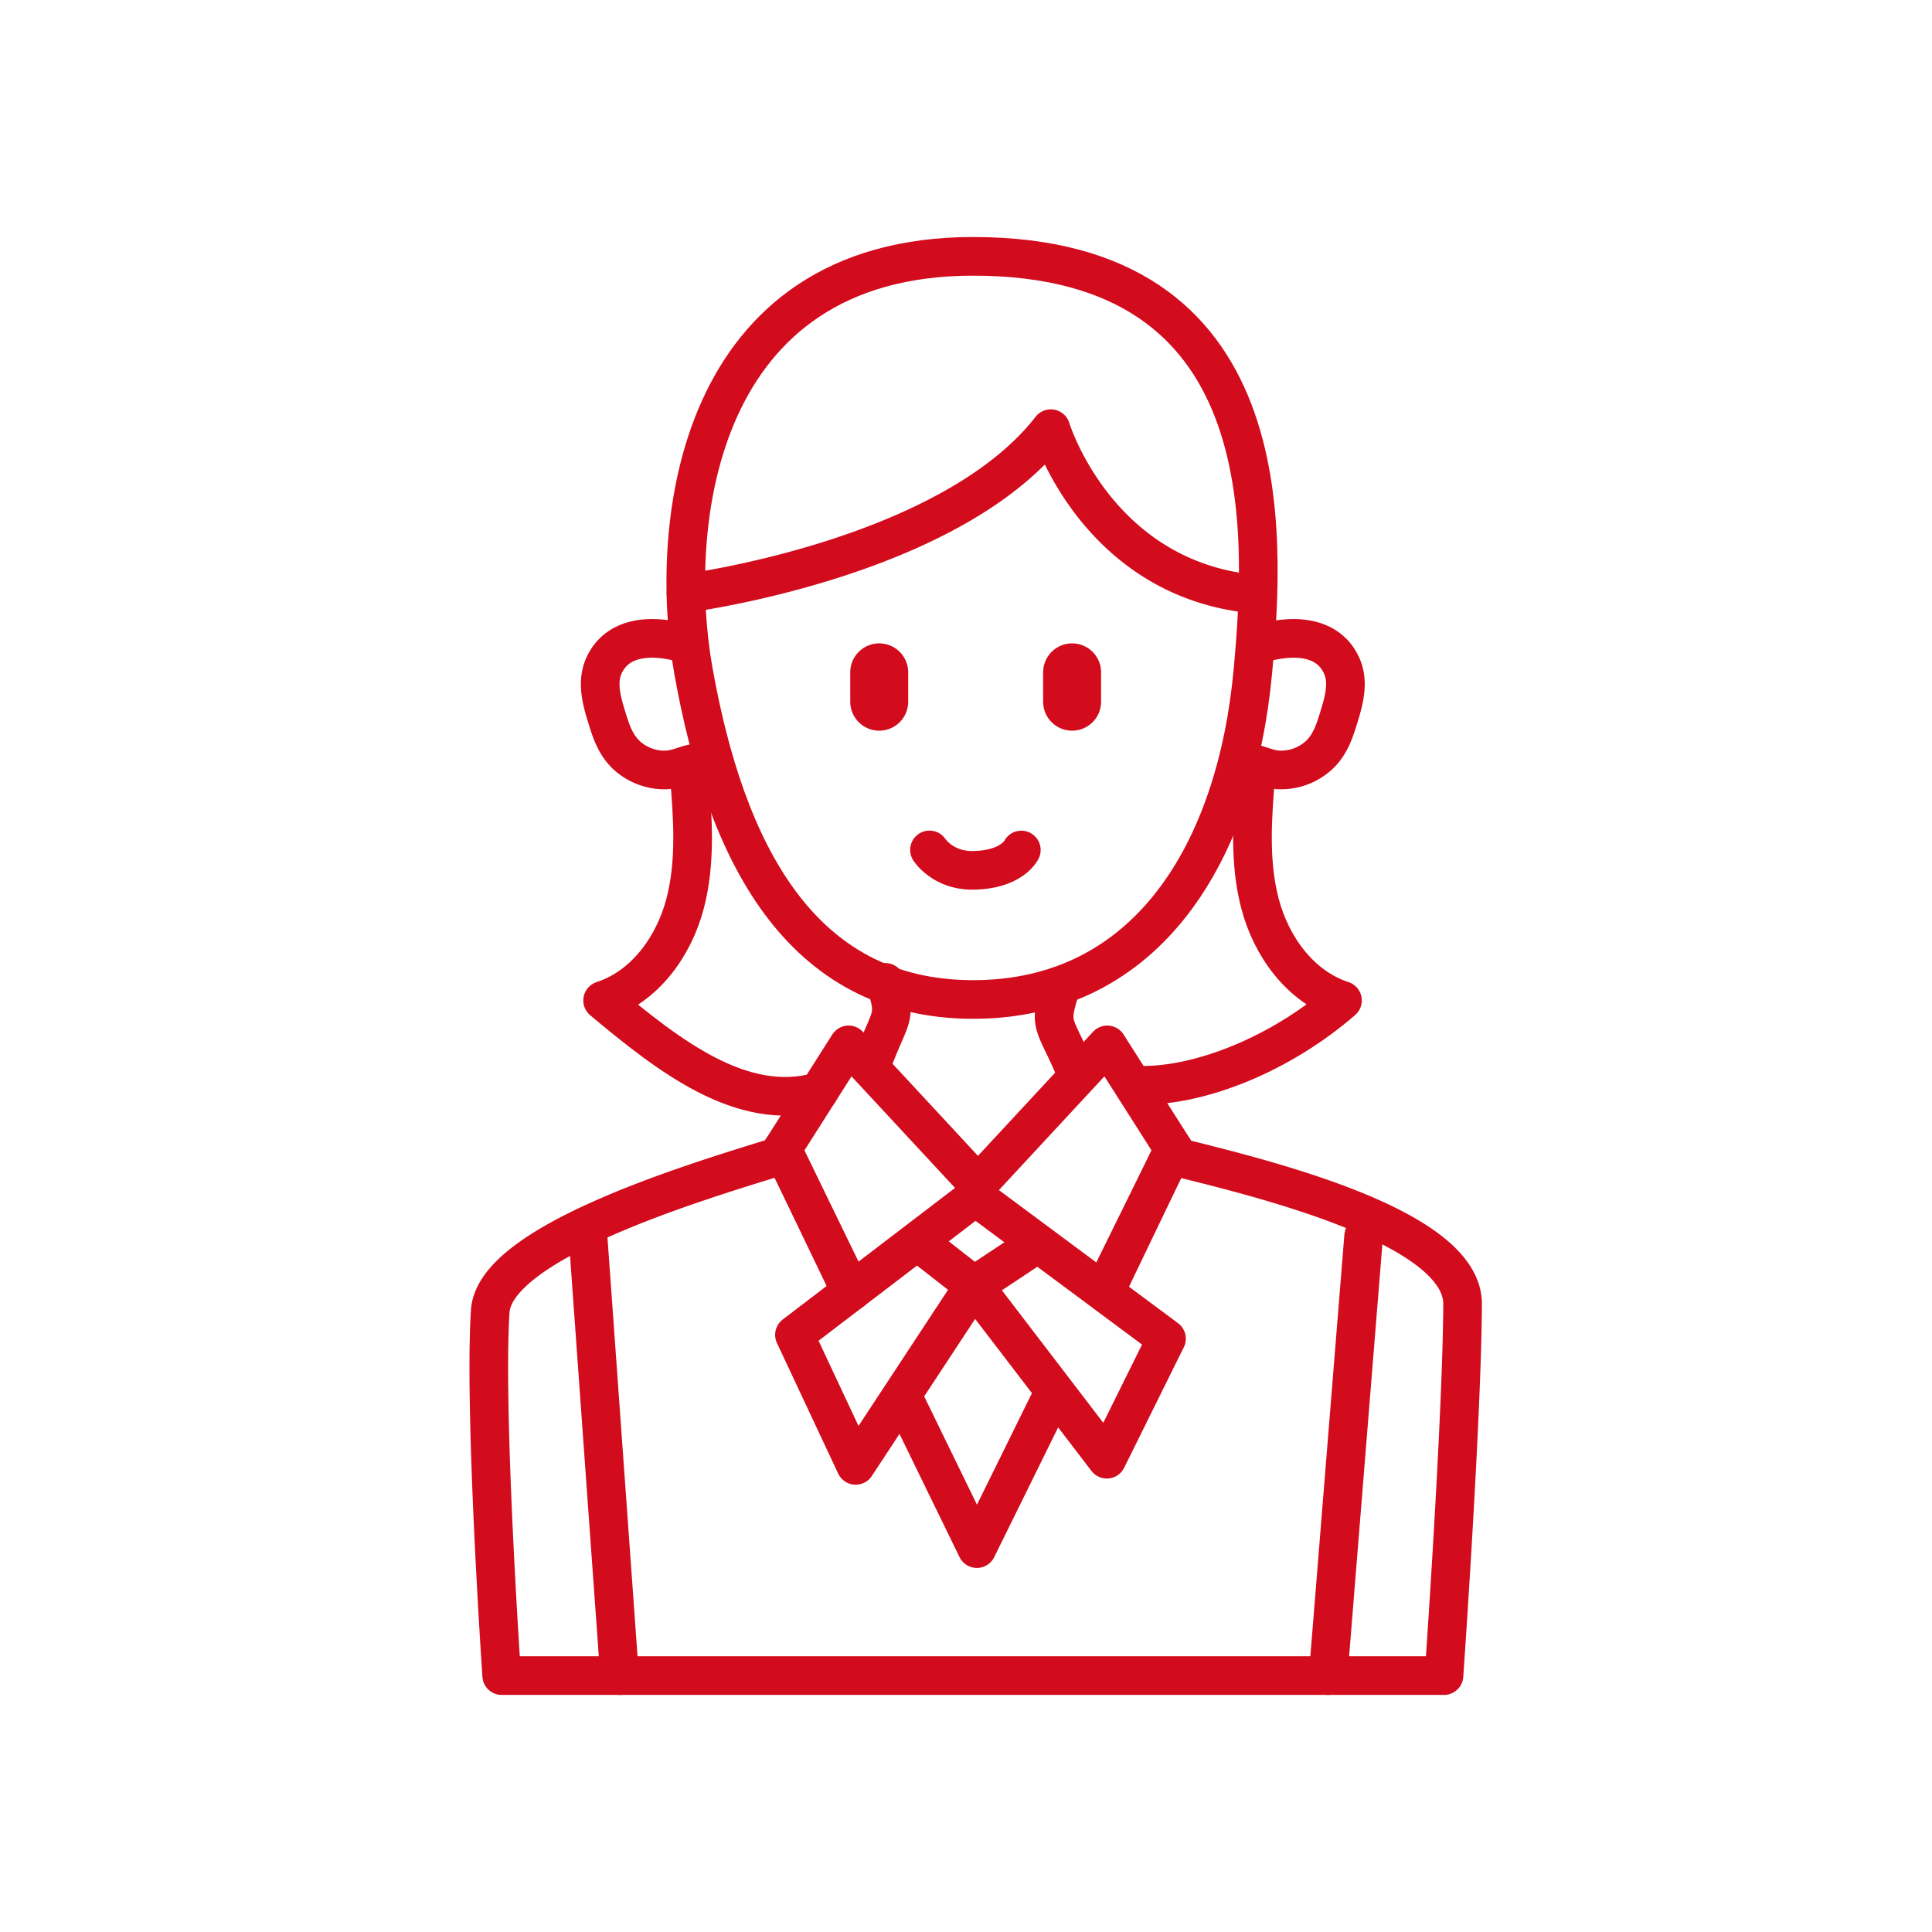
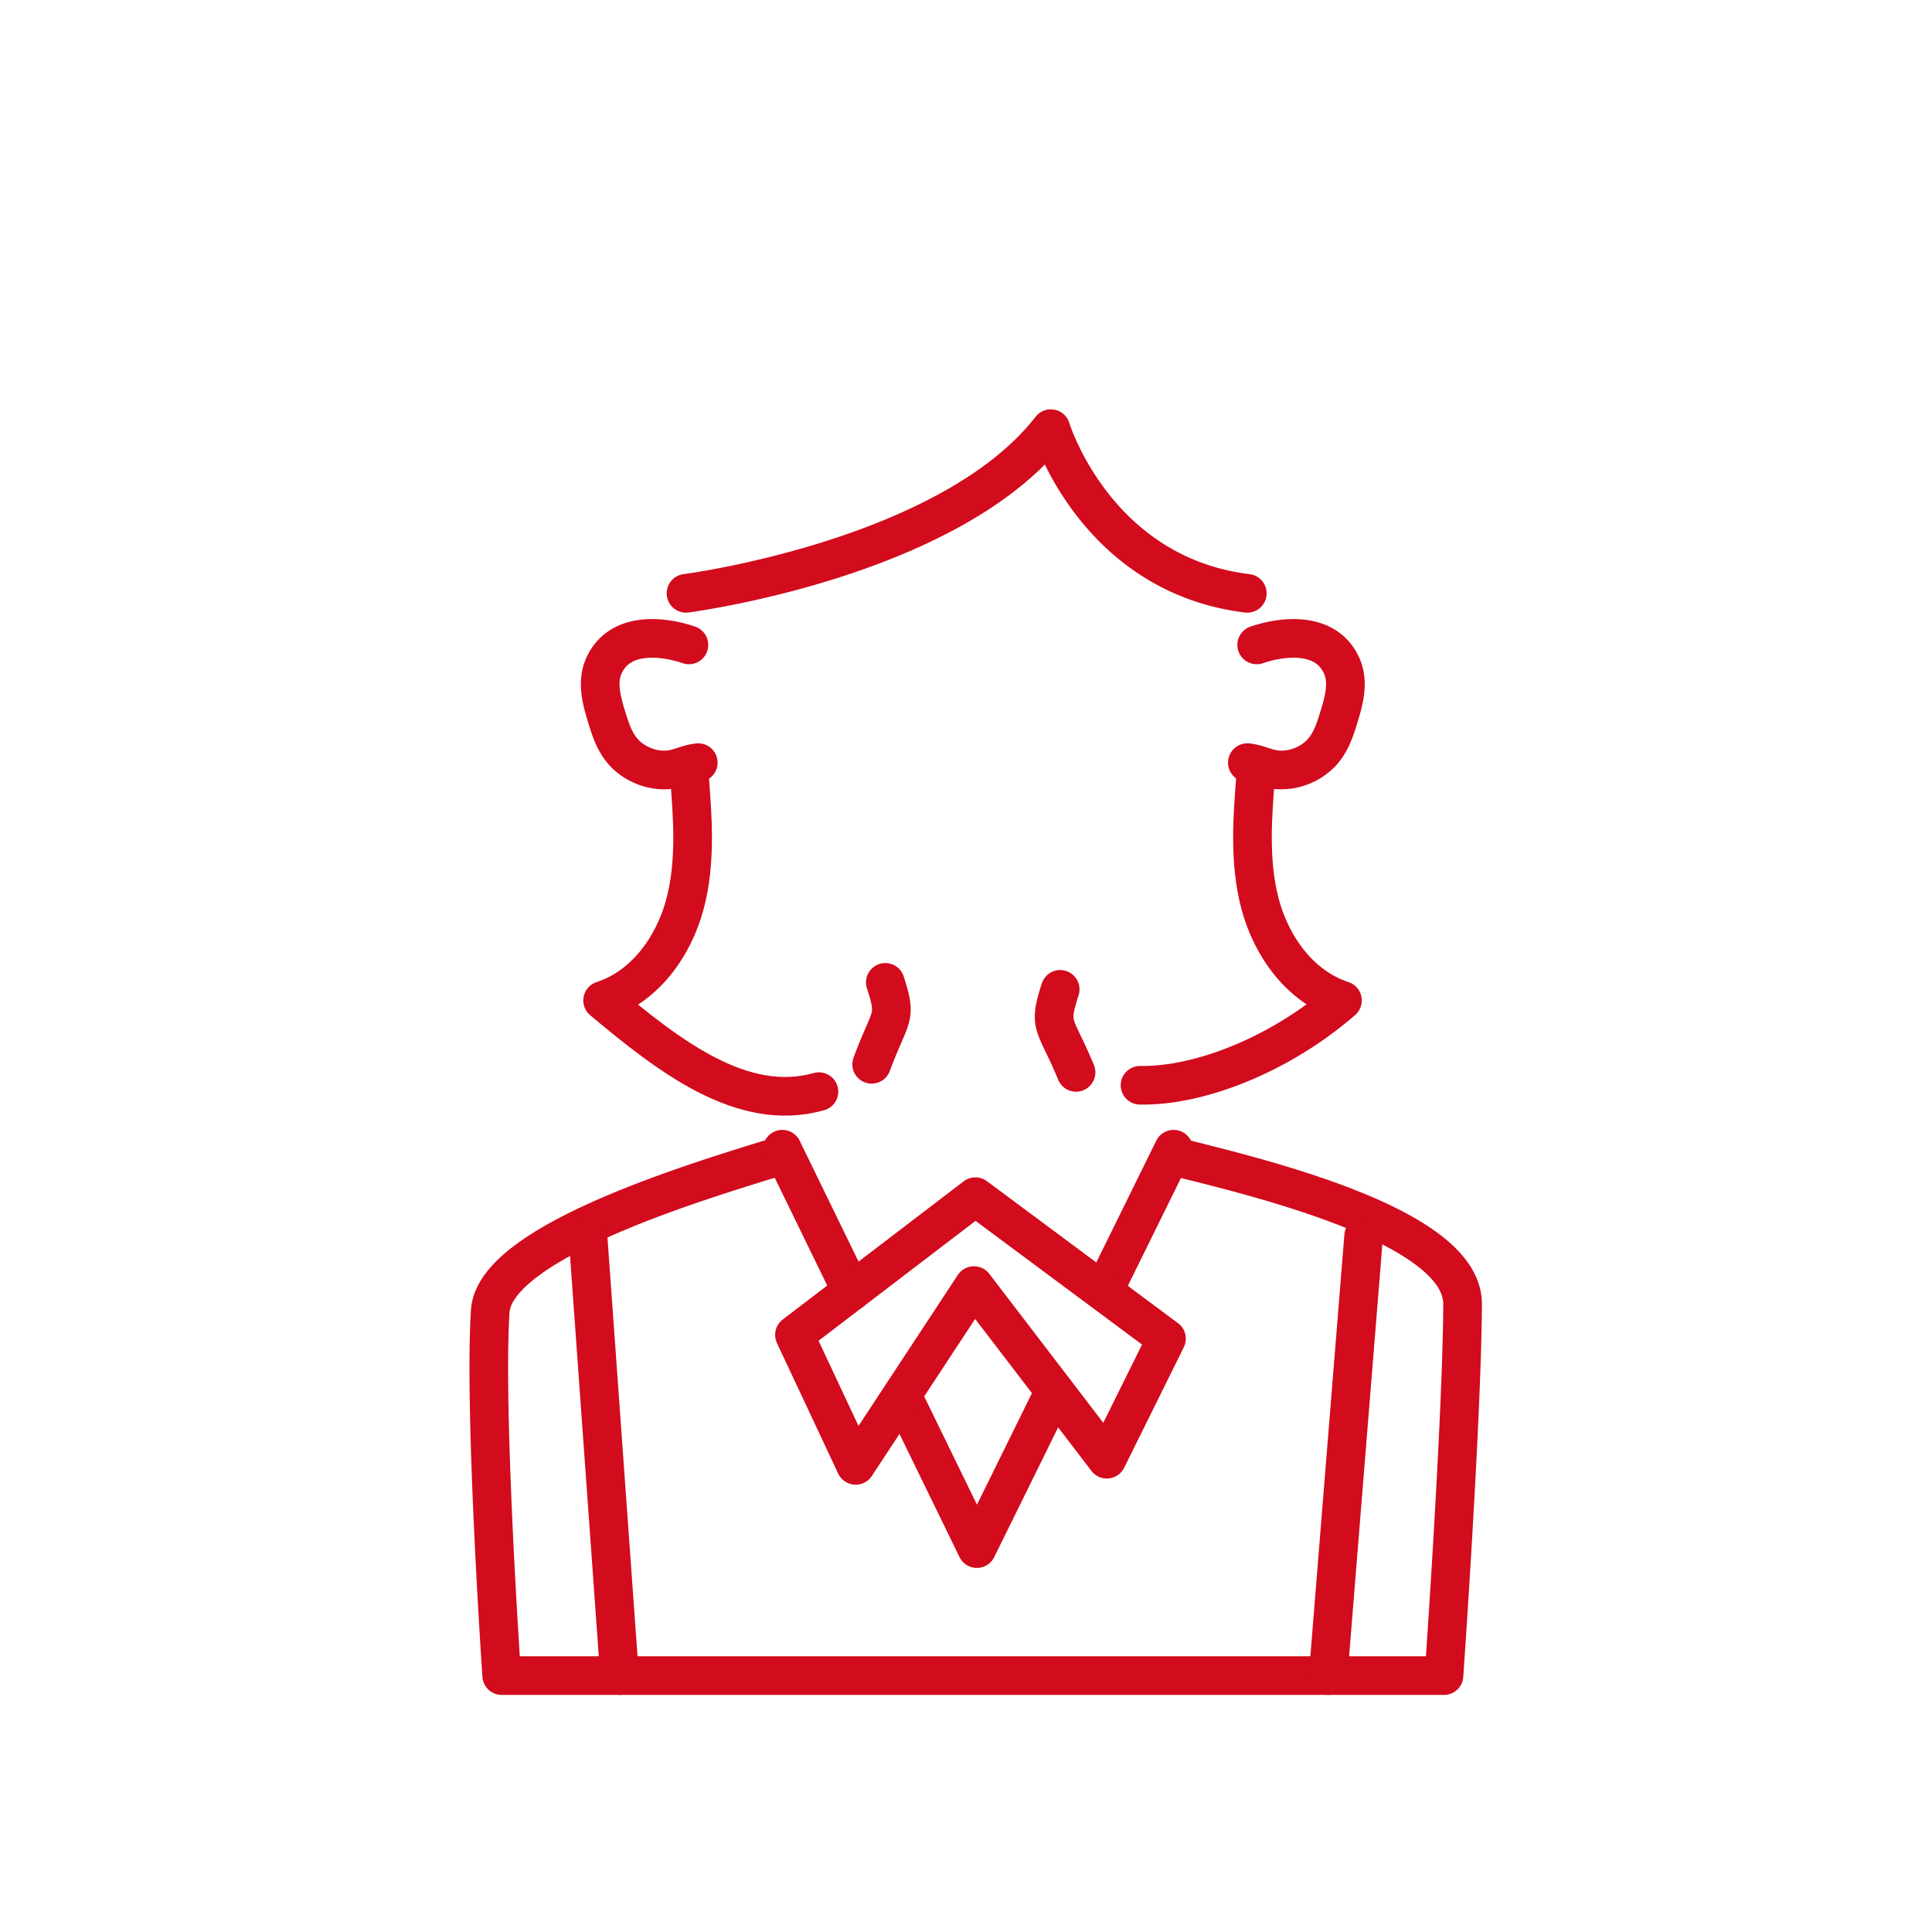
<svg xmlns="http://www.w3.org/2000/svg" width="100" height="100" viewBox="0 0 100 100" fill="none">
  <g clip-path="url(#clip0_1290_13481)" stroke="#D20B1D" stroke-linecap="round" stroke-linejoin="round">
    <path d="M55.696 55.506c-1.089-2.633-1.459-2.3-.821-4.297m-14.508 8.623c-4.254 1.313-14.762 4.44-14.993 8.037-.337 5.274.594 18.86.594 18.86H74.74s.93-13.218.964-19.222c.021-4.015-10.343-6.516-14.956-7.657m-14.924-9.002c.616 1.925.297 1.556-.707 4.24M35.508 30.71s13.629-1.76 18.883-8.523c0 0 2.304 7.565 10.17 8.524M35.658 33.38c-1.517-.511-3.594-.633-4.382 1.041-.413.884-.135 1.847.147 2.76.19.615.392 1.245.876 1.774.487.53 1.326.945 2.224.895.611-.033 1.014-.312 1.619-.376m28.904-6.094c1.517-.511 3.598-.633 4.382 1.041.414.884.136 1.847-.147 2.76-.19.615-.392 1.245-.875 1.774a2.895 2.895 0 01-2.224.895c-.612-.033-1.015-.312-1.62-.376" stroke-width="2" />
-     <path d="M64.85 34.73c-.857 9.353-5.451 17.003-14.479 17.003-9.027 0-12.83-7.754-14.479-17.004-1.352-7.589.132-21.461 14.48-21.461 15.896 0 15.153 14.112 14.478 21.461z" stroke-width="2" />
-     <path d="M45.508 34.8v1.52m9.984-1.52v1.52" stroke-width="3" />
-     <path d="M48.11 43.992s.68 1.056 2.194 1.056c2.059 0 2.56-1.052 2.56-1.052M50.37 61.027l-6.445-6.945-3.433 5.4 3.228 6.716m7.151-5.171l6.441-6.945 3.437 5.4-3.408 7.091" stroke-width="2" />
    <path d="M35.672 40.04c.183 2.253.363 4.558-.216 6.748-.579 2.19-2.07 4.283-4.265 4.995 3.386 2.826 7.203 5.846 11.197 4.72M65.005 40.04c-.183 2.253-.362 4.558.217 6.748.578 2.19 2.07 4.283 4.264 4.995-3.198 2.78-7.375 4.447-10.478 4.39M57.27 66.538l3.476-7.056M46.73 72.291l3.833 7.865 3.836-7.786M40.492 59.482l3.583 7.357m-13.641-2.862l1.634 22.753m38.514-22.753L68.746 86.73" stroke-width="2" />
    <path d="M60.378 69.289l-3.089 6.24-6.877-8.988-6.122 9.307-3.169-6.756 9.365-7.152 9.892 7.349z" stroke-width="2" />
-     <path d="M48.11 64.742l2.304 1.8 2.715-1.8" stroke-width="2" />
  </g>
</svg>